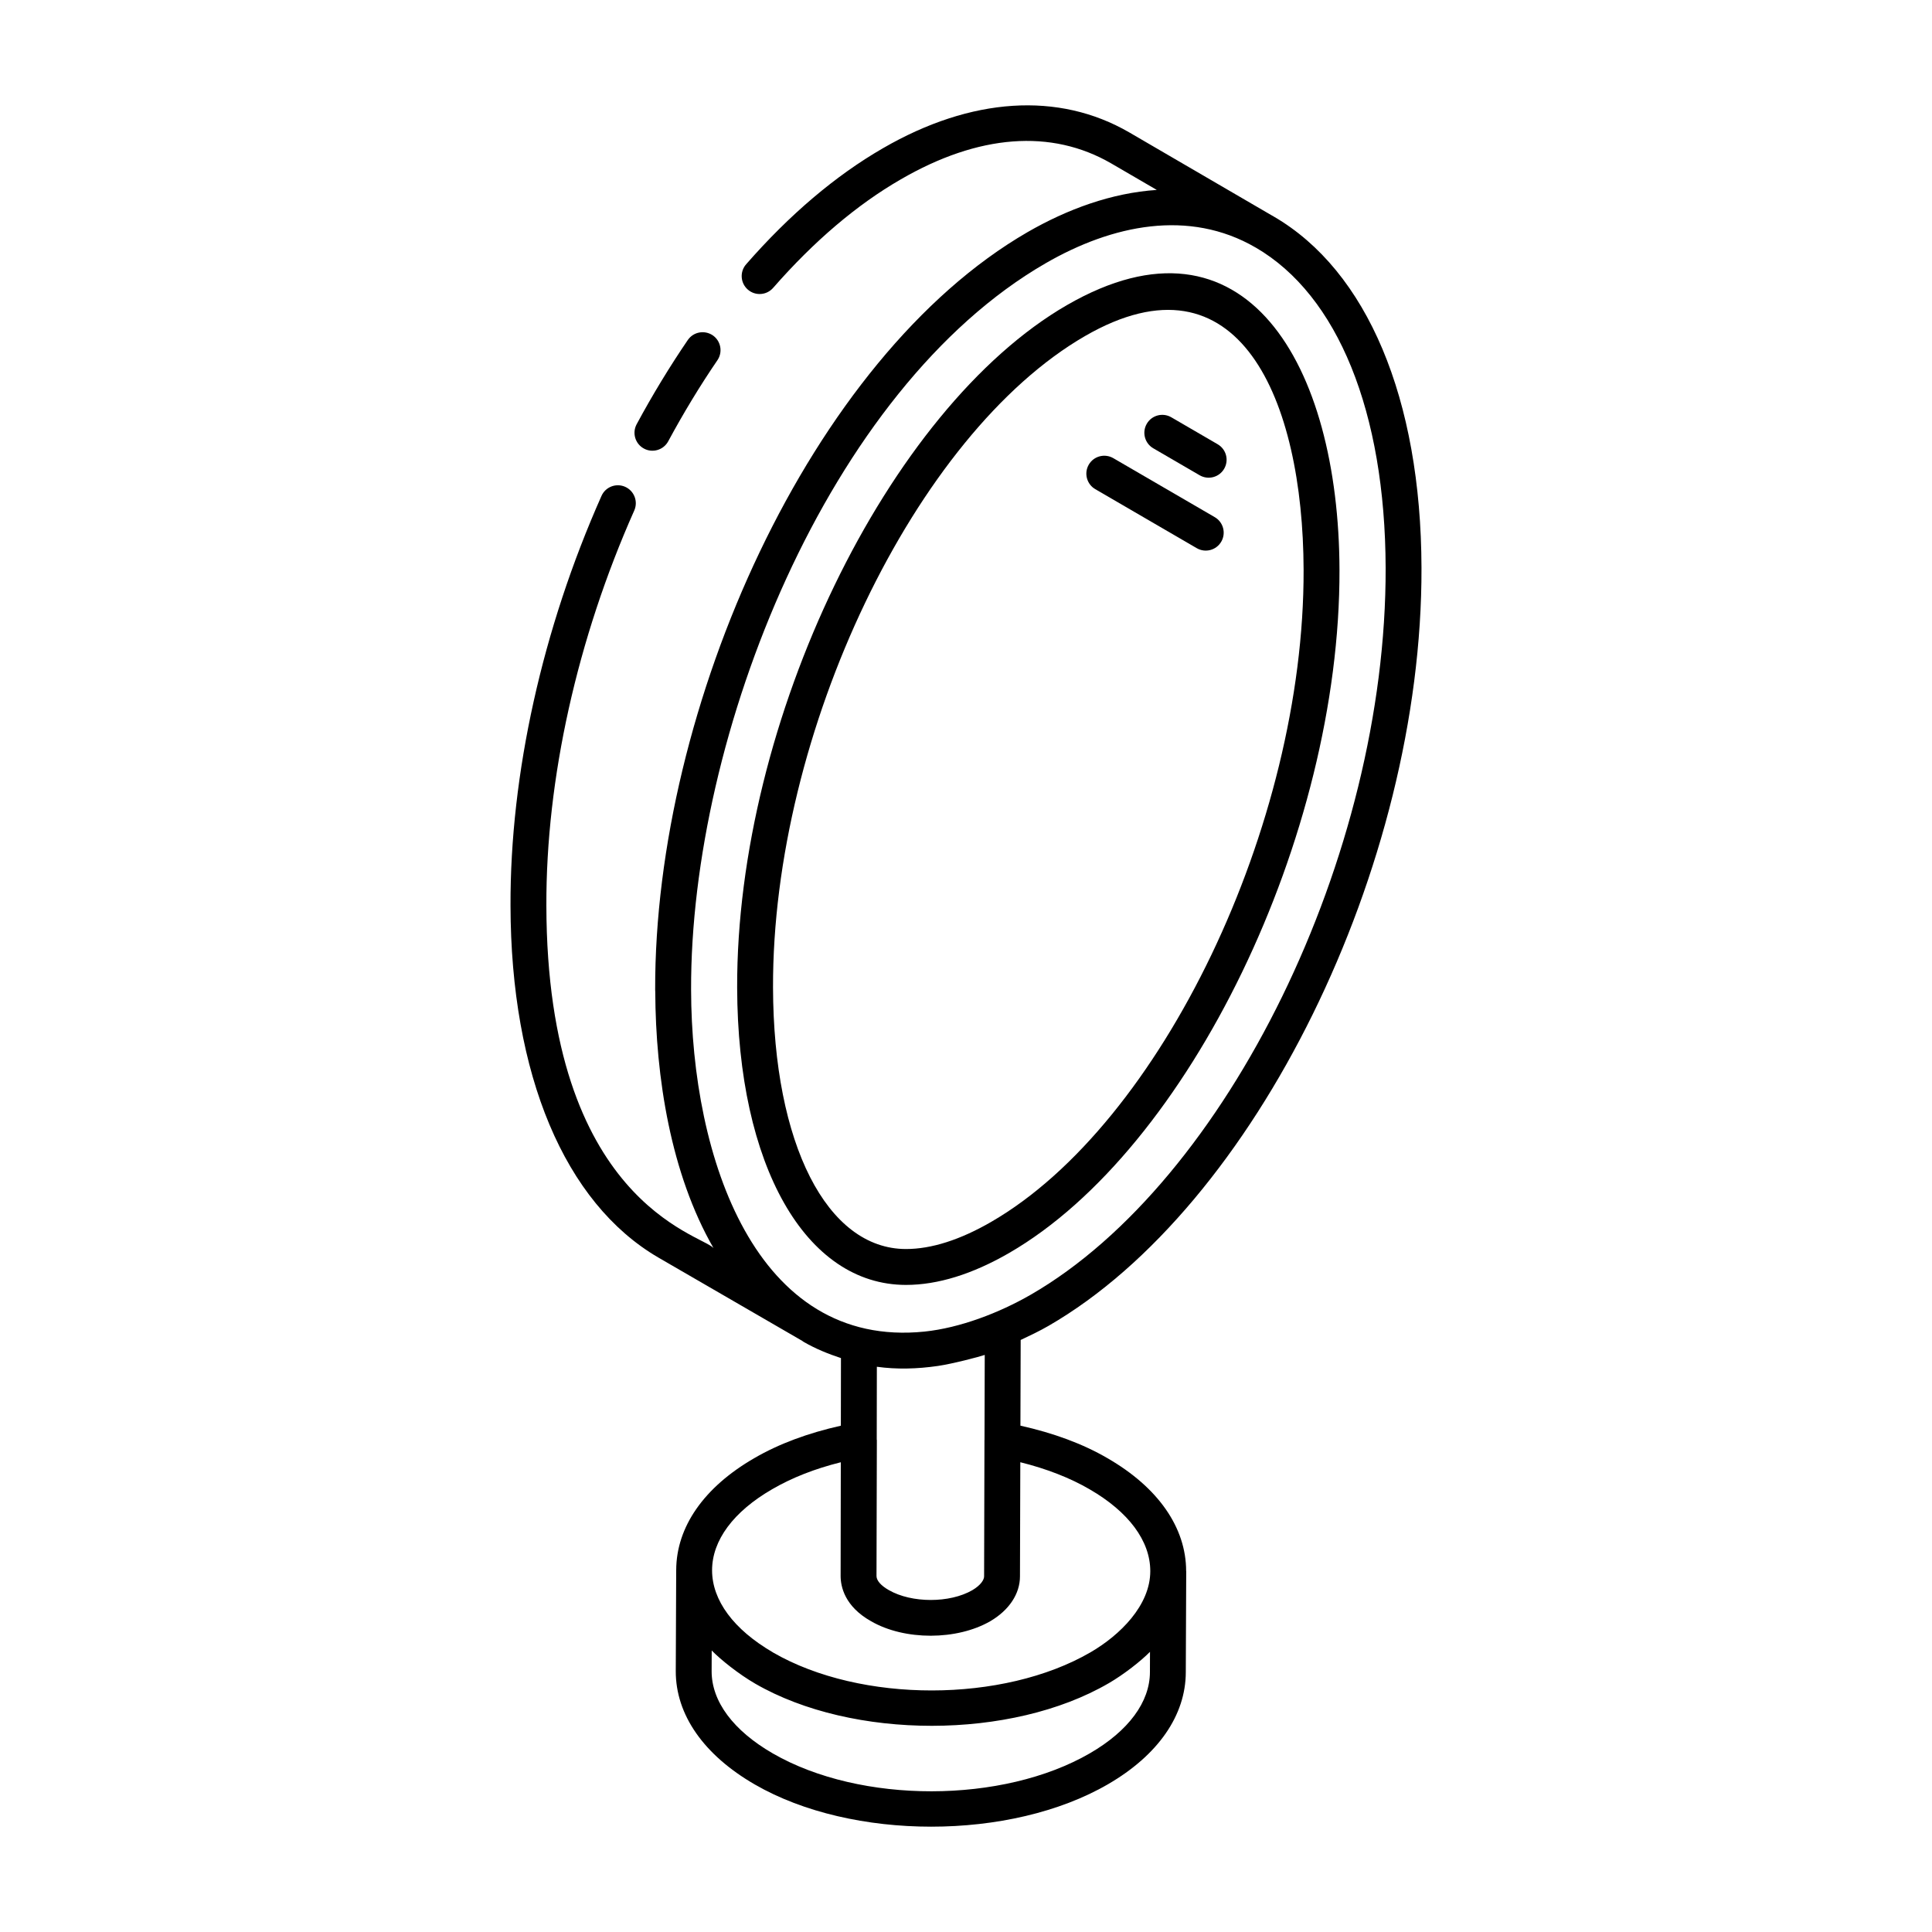
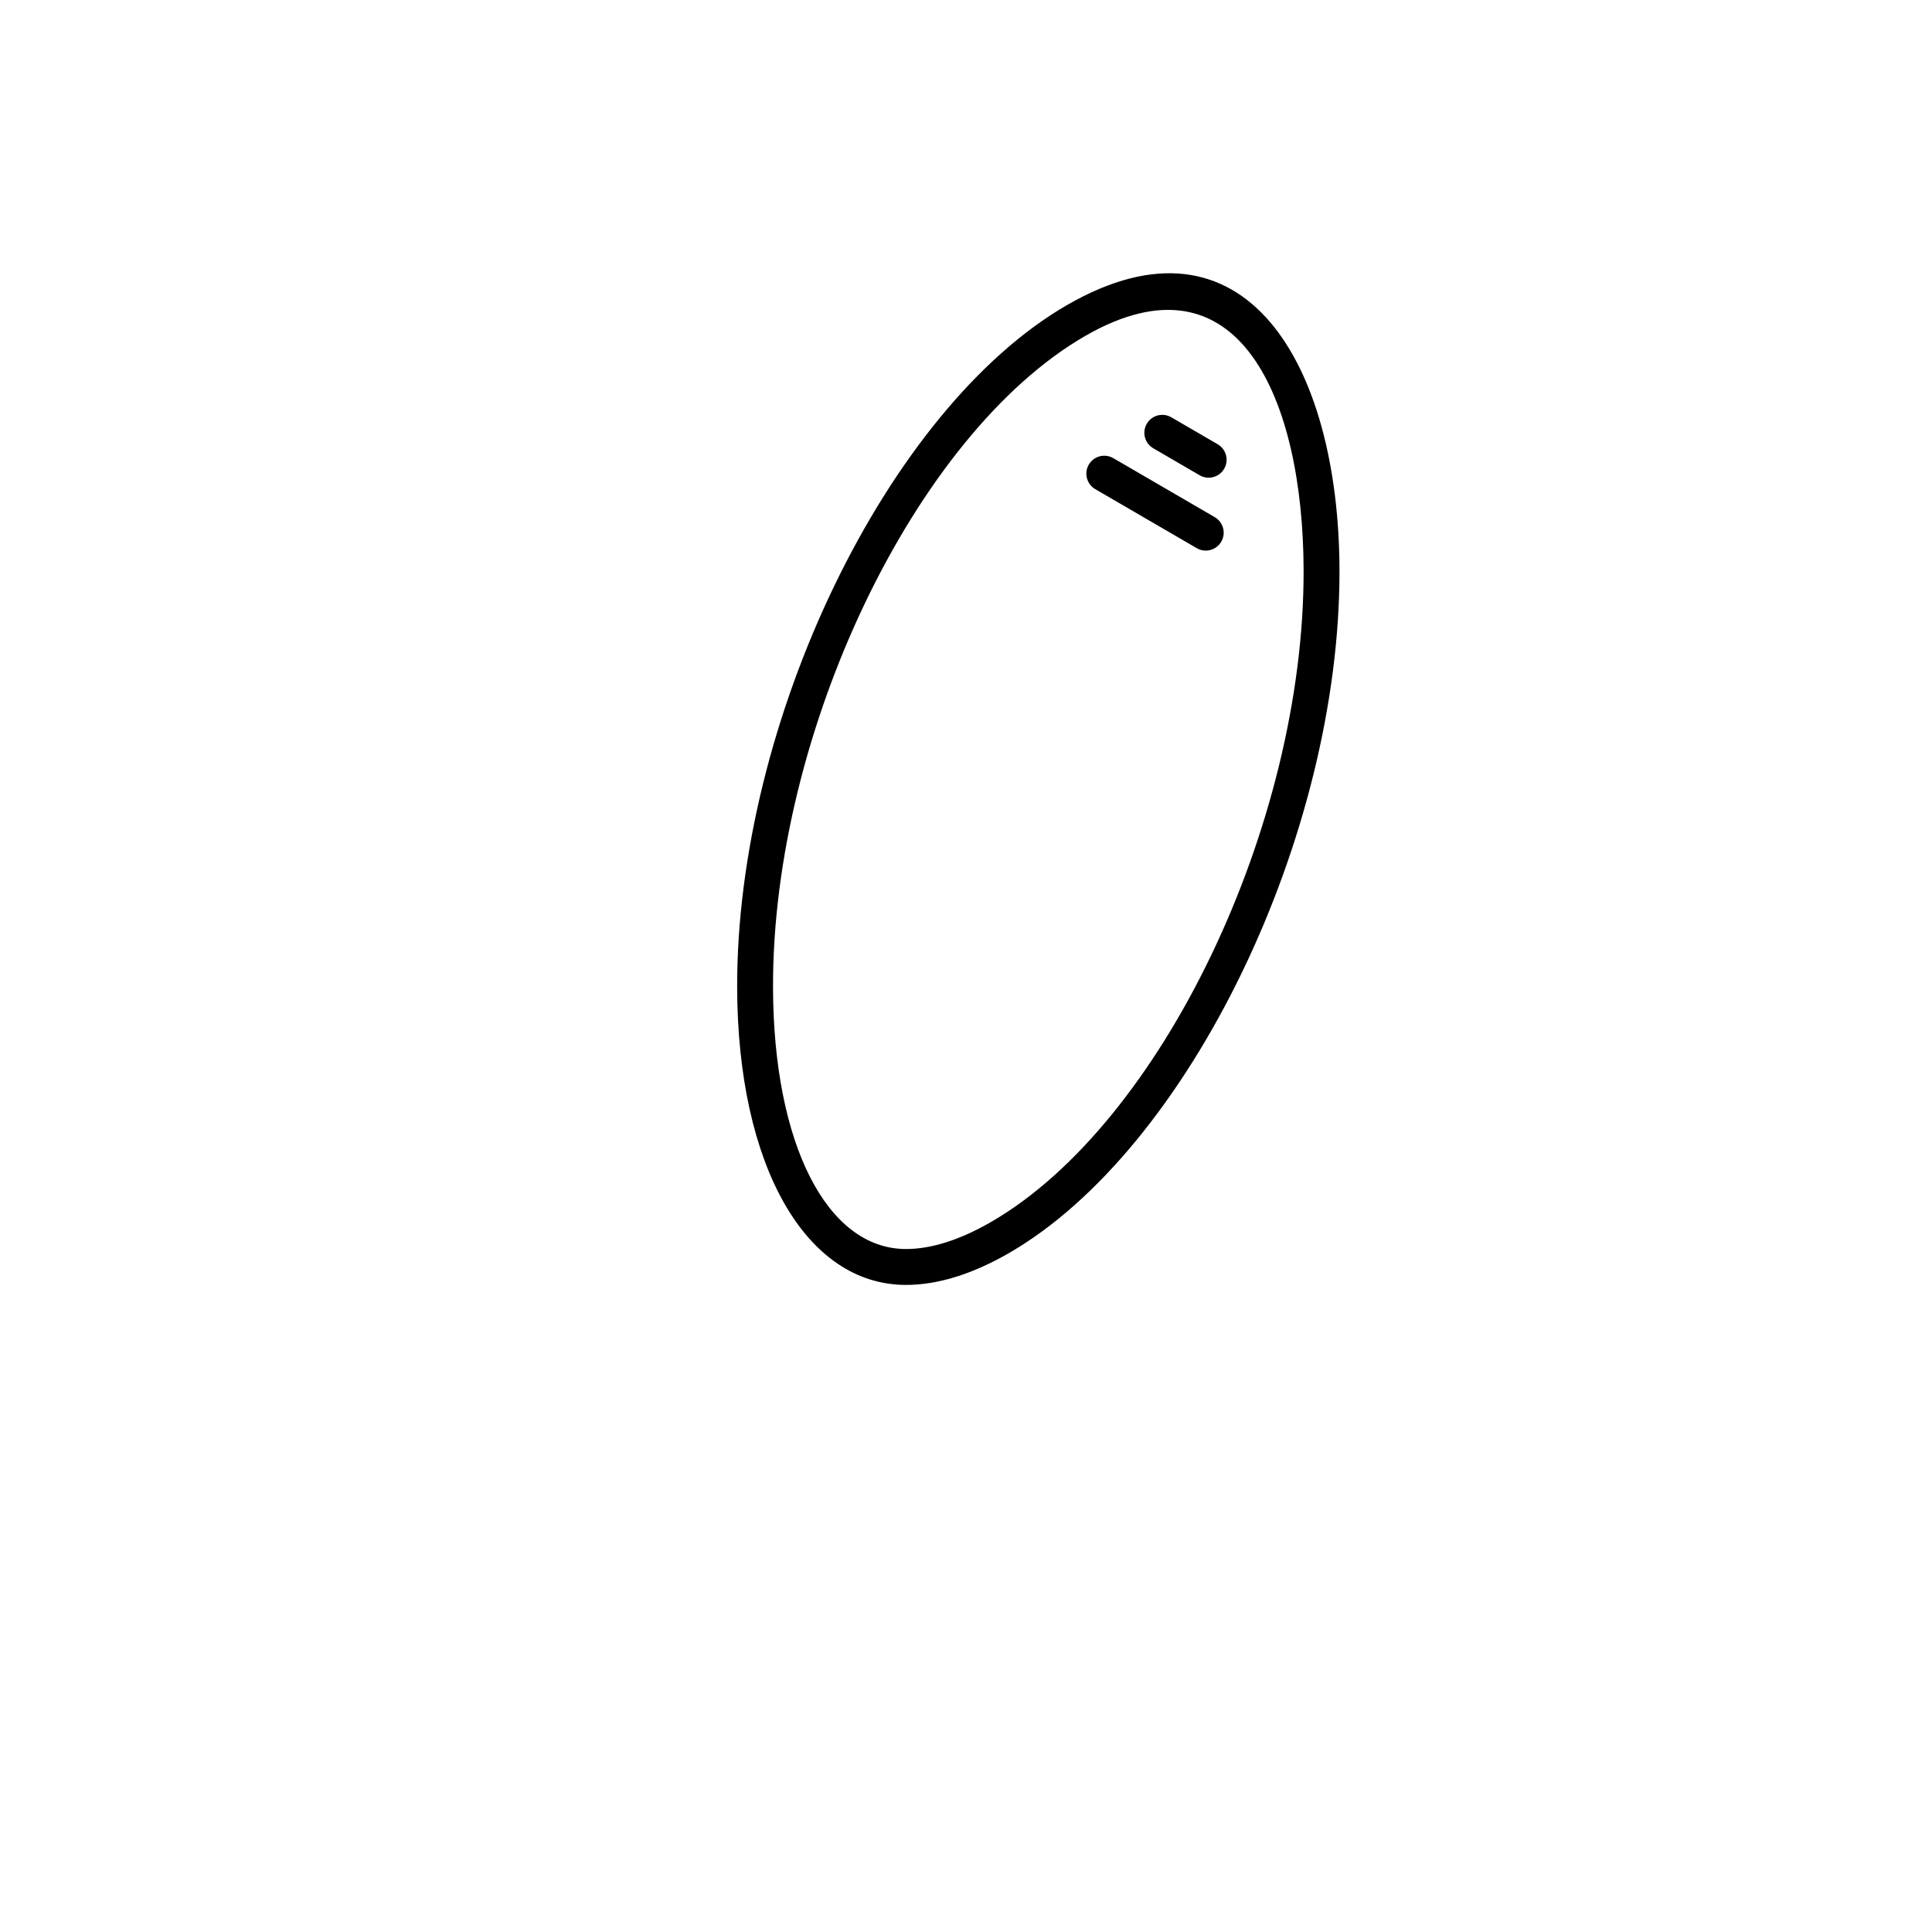
<svg xmlns="http://www.w3.org/2000/svg" fill="#000000" width="800px" height="800px" version="1.1" viewBox="144 144 512 512">
  <g>
-     <path d="m326.27 234.11c-4.773 7-9.34 14.508-13.555 22.324-1.242 2.312-0.379 5.195 1.93 6.438 2.246 1.227 5.164 0.434 6.441-1.926 4.059-7.523 8.438-14.75 13.035-21.48 1.477-2.168 0.918-5.125-1.242-6.606-2.172-1.453-5.117-0.93-6.609 1.25z" />
-     <path d="m481.54 201.38c-0.062-0.035-0.113-0.09-0.176-0.125-0.082-0.047-0.168-0.074-0.25-0.121l-37.867-22.059c-18.695-10.828-41.875-9.328-65.27 4.215-12.531 7.227-24.73 17.574-36.242 30.746-1.734 1.977-1.531 4.981 0.445 6.707 1.969 1.723 4.965 1.535 6.703-0.449 10.832-12.383 22.215-22.066 33.855-28.773 20.598-11.938 39.871-13.406 55.734-4.223l12.086 7.035c-11.992 0.793-23.707 5.109-34.234 11.176-57.512 33.246-98.906 125.88-98.699 200.77 0 0.176 0.02 0.332 0.023 0.508 0.098 22.727 4.102 48.25 15.426 67.949-3.269-3.652-44.141-12.277-44.281-90.742-0.113-33.516 8.16-70.699 23.293-104.71 1.066-2.394-0.02-5.207-2.414-6.273-2.394-1.062-5.207 0.008-6.273 2.414-15.66 35.207-24.23 73.773-24.109 108.59 0.082 44.781 14.352 78.766 39.164 93.238l38.129 22.082c0.141 0.082 0.258 0.203 0.395 0.281 3.16 1.82 6.484 3.176 9.883 4.289l-0.027 17.918c-8.66 1.941-16.422 4.797-22.973 8.621-13.301 7.68-20.629 18.203-20.66 29.637 0 0.008-0.004 0.016-0.004 0.02v0.004 0.039l-0.113 26.688c-0.039 11.582 7.418 22.266 20.969 30.086 12.895 7.445 29.809 11.168 46.723 11.168 16.98 0 33.965-3.754 46.879-11.262 13.258-7.699 20.57-18.242 20.59-29.664l0.113-26.727v-0.004c0-0.031-0.02-0.062-0.02-0.094-0.02-11.527-7.418-22.145-20.82-29.883-6.551-3.828-14.352-6.688-23.098-8.637l0.066-22.711c2.465-1.16 4.93-2.324 7.406-3.754 54.715-31.59 99.039-121.7 98.816-200.87-0.121-44.824-14.402-78.73-39.168-93.105zm-32.797 385.75c-0.02 7.914-5.644 15.539-15.855 21.477-23.133 13.441-60.852 13.48-84.078 0.074-10.48-6.047-16.246-13.801-16.219-21.82l0.02-5.465c2.379 2.43 7.059 6.199 11.539 8.797 25.789 14.902 67.84 14.91 93.637-0.102h0.008c4.086-2.379 8.535-5.879 10.965-8.34zm-15.992-48.457c10.359 5.984 16.078 13.684 16.086 21.676 0.012 9.094-8.039 16.992-15.836 21.527-23.152 13.445-60.859 13.488-84.086 0.078-0.051-0.031-0.094-0.062-0.145-0.094-10.348-6.039-16.062-13.75-16.062-21.727 0.008-7.918 5.652-15.539 15.93-21.477 5.219-3.039 11.316-5.434 18.184-7.144l-0.047 30.133c0 2.789 1.059 8.066 8.086 12.008 8.898 5.133 22.738 5.086 31.59-0.023 4.996-2.938 7.852-7.269 7.852-11.871l0.09-30.254c6.949 1.723 13.211 4.164 18.359 7.168zm-27.785-35.605-0.062 22.492c0 0.016-0.012 0.031-0.012 0.047l-0.094 36.141c0 0.887-0.836 2.32-3.137 3.676-5.969 3.449-16.059 3.453-22.102-0.027-2.078-1.168-3.277-2.535-3.277-3.731l0.094-36.027c0-0.051-0.031-0.094-0.031-0.145l0.031-19.289c5.231 0.723 10.645 0.59 16.184-0.215 3.828-0.555 10.809-2.383 12.406-2.922zm12.18-15.953c-8.348 4.816-18.781 8.797-28.133 9.766-44.707 4.606-61.789-46.012-61.867-90.594-0.215-67.379 36.285-159.23 93.953-192.52 17.68-10.211 37.973-14.434 55.633-4.184l0.02 0.016h0.008c0.008 0.004 0.016 0.004 0.023 0.008 21.754 12.637 34.305 43.559 34.426 84.902 0.215 76.133-41.977 162.54-94.062 192.61z" />
    <path d="m426.81 224.82c-47.602 27.492-87.652 110.35-87.457 180.93 0.129 47.113 18.109 78.766 44.754 78.766 8.402 0 17.59-2.844 27.312-8.457 47.66-27.527 87.754-110.45 87.559-181.06-0.16-54.312-24.895-97.43-72.168-70.176zm-20.145 243c-8.254 4.766-15.848 7.184-22.559 7.184-20.969 0-35.137-27.844-35.246-69.289-0.195-67.598 37.68-146.67 82.703-172.67 40.836-23.547 57.777 16.922 57.906 61.973 0.195 67.633-37.727 146.77-82.805 172.8z" />
    <path d="m465.92 281.05-26.883-15.633c-2.266-1.309-5.18-0.559-6.5 1.719-1.316 2.269-0.547 5.18 1.727 6.5l26.883 15.633c2.289 1.328 5.191 0.535 6.5-1.719 1.32-2.269 0.547-5.18-1.727-6.5z" />
    <path d="m466.69 261.73-12.281-7.144c-2.266-1.316-5.18-0.562-6.5 1.719-1.316 2.269-0.547 5.18 1.727 6.5l12.281 7.144c2.289 1.328 5.191 0.535 6.5-1.719 1.32-2.269 0.551-5.18-1.727-6.5z" />
  </g>
</svg>